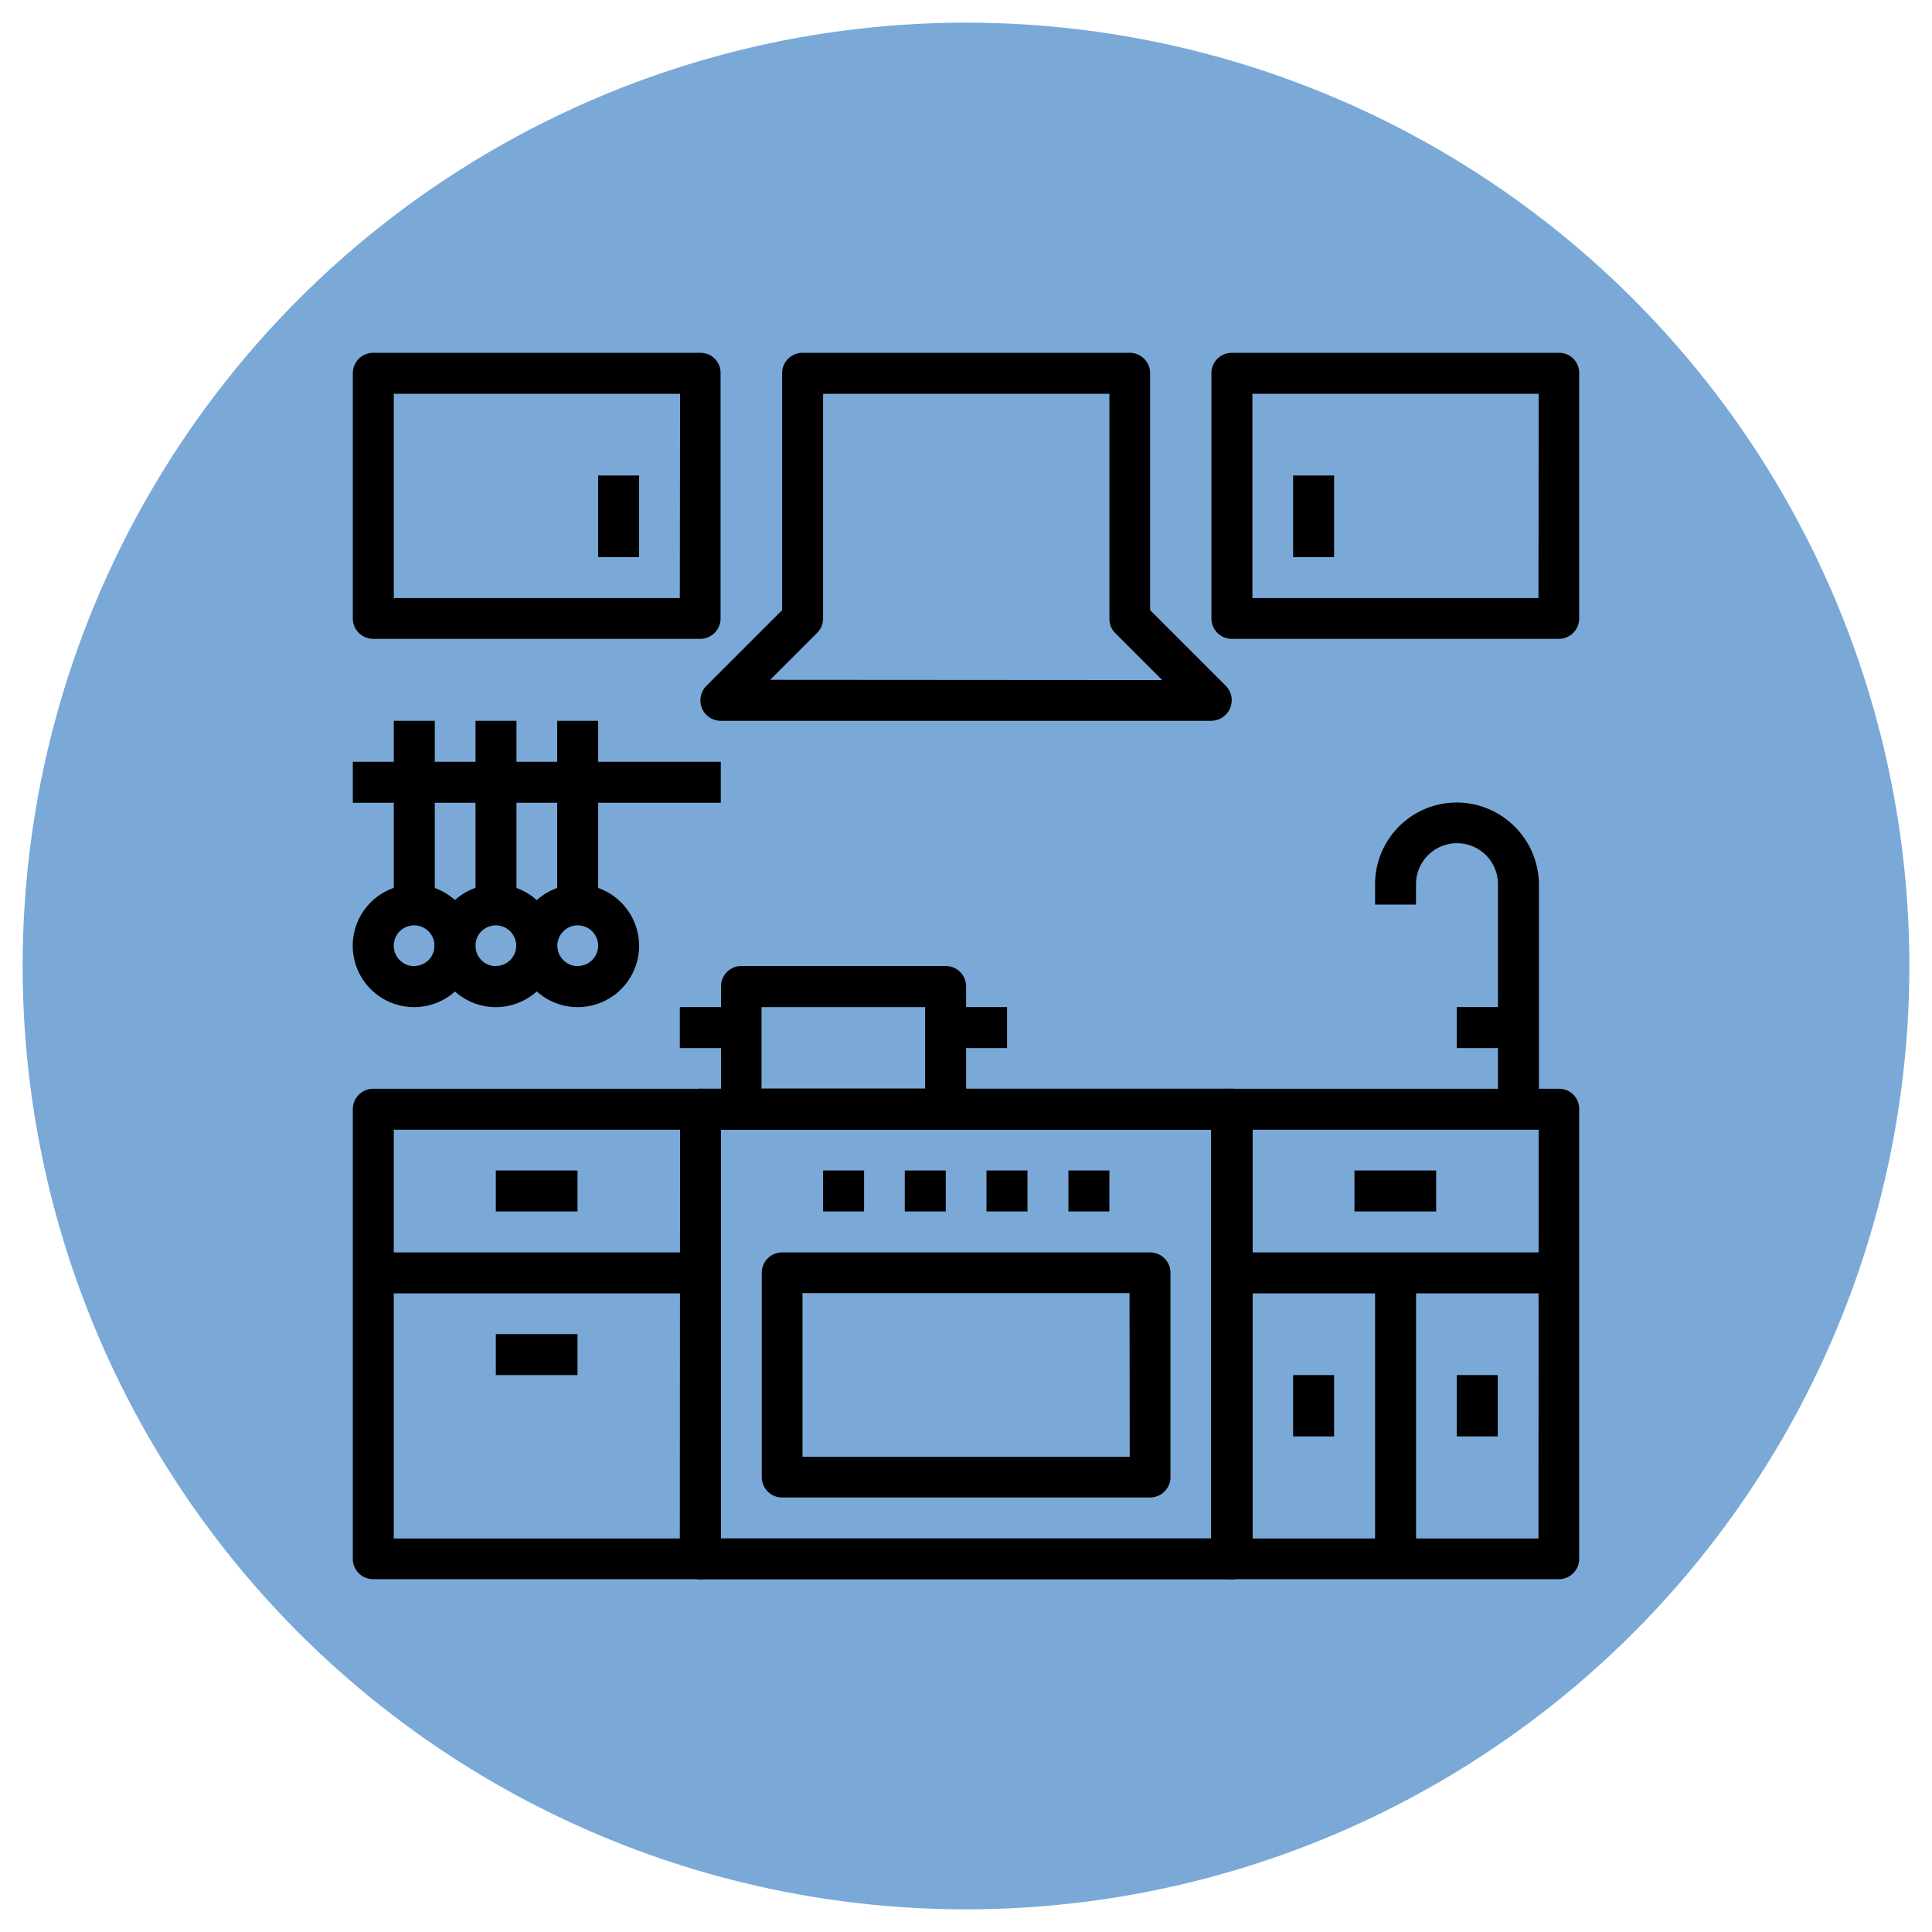
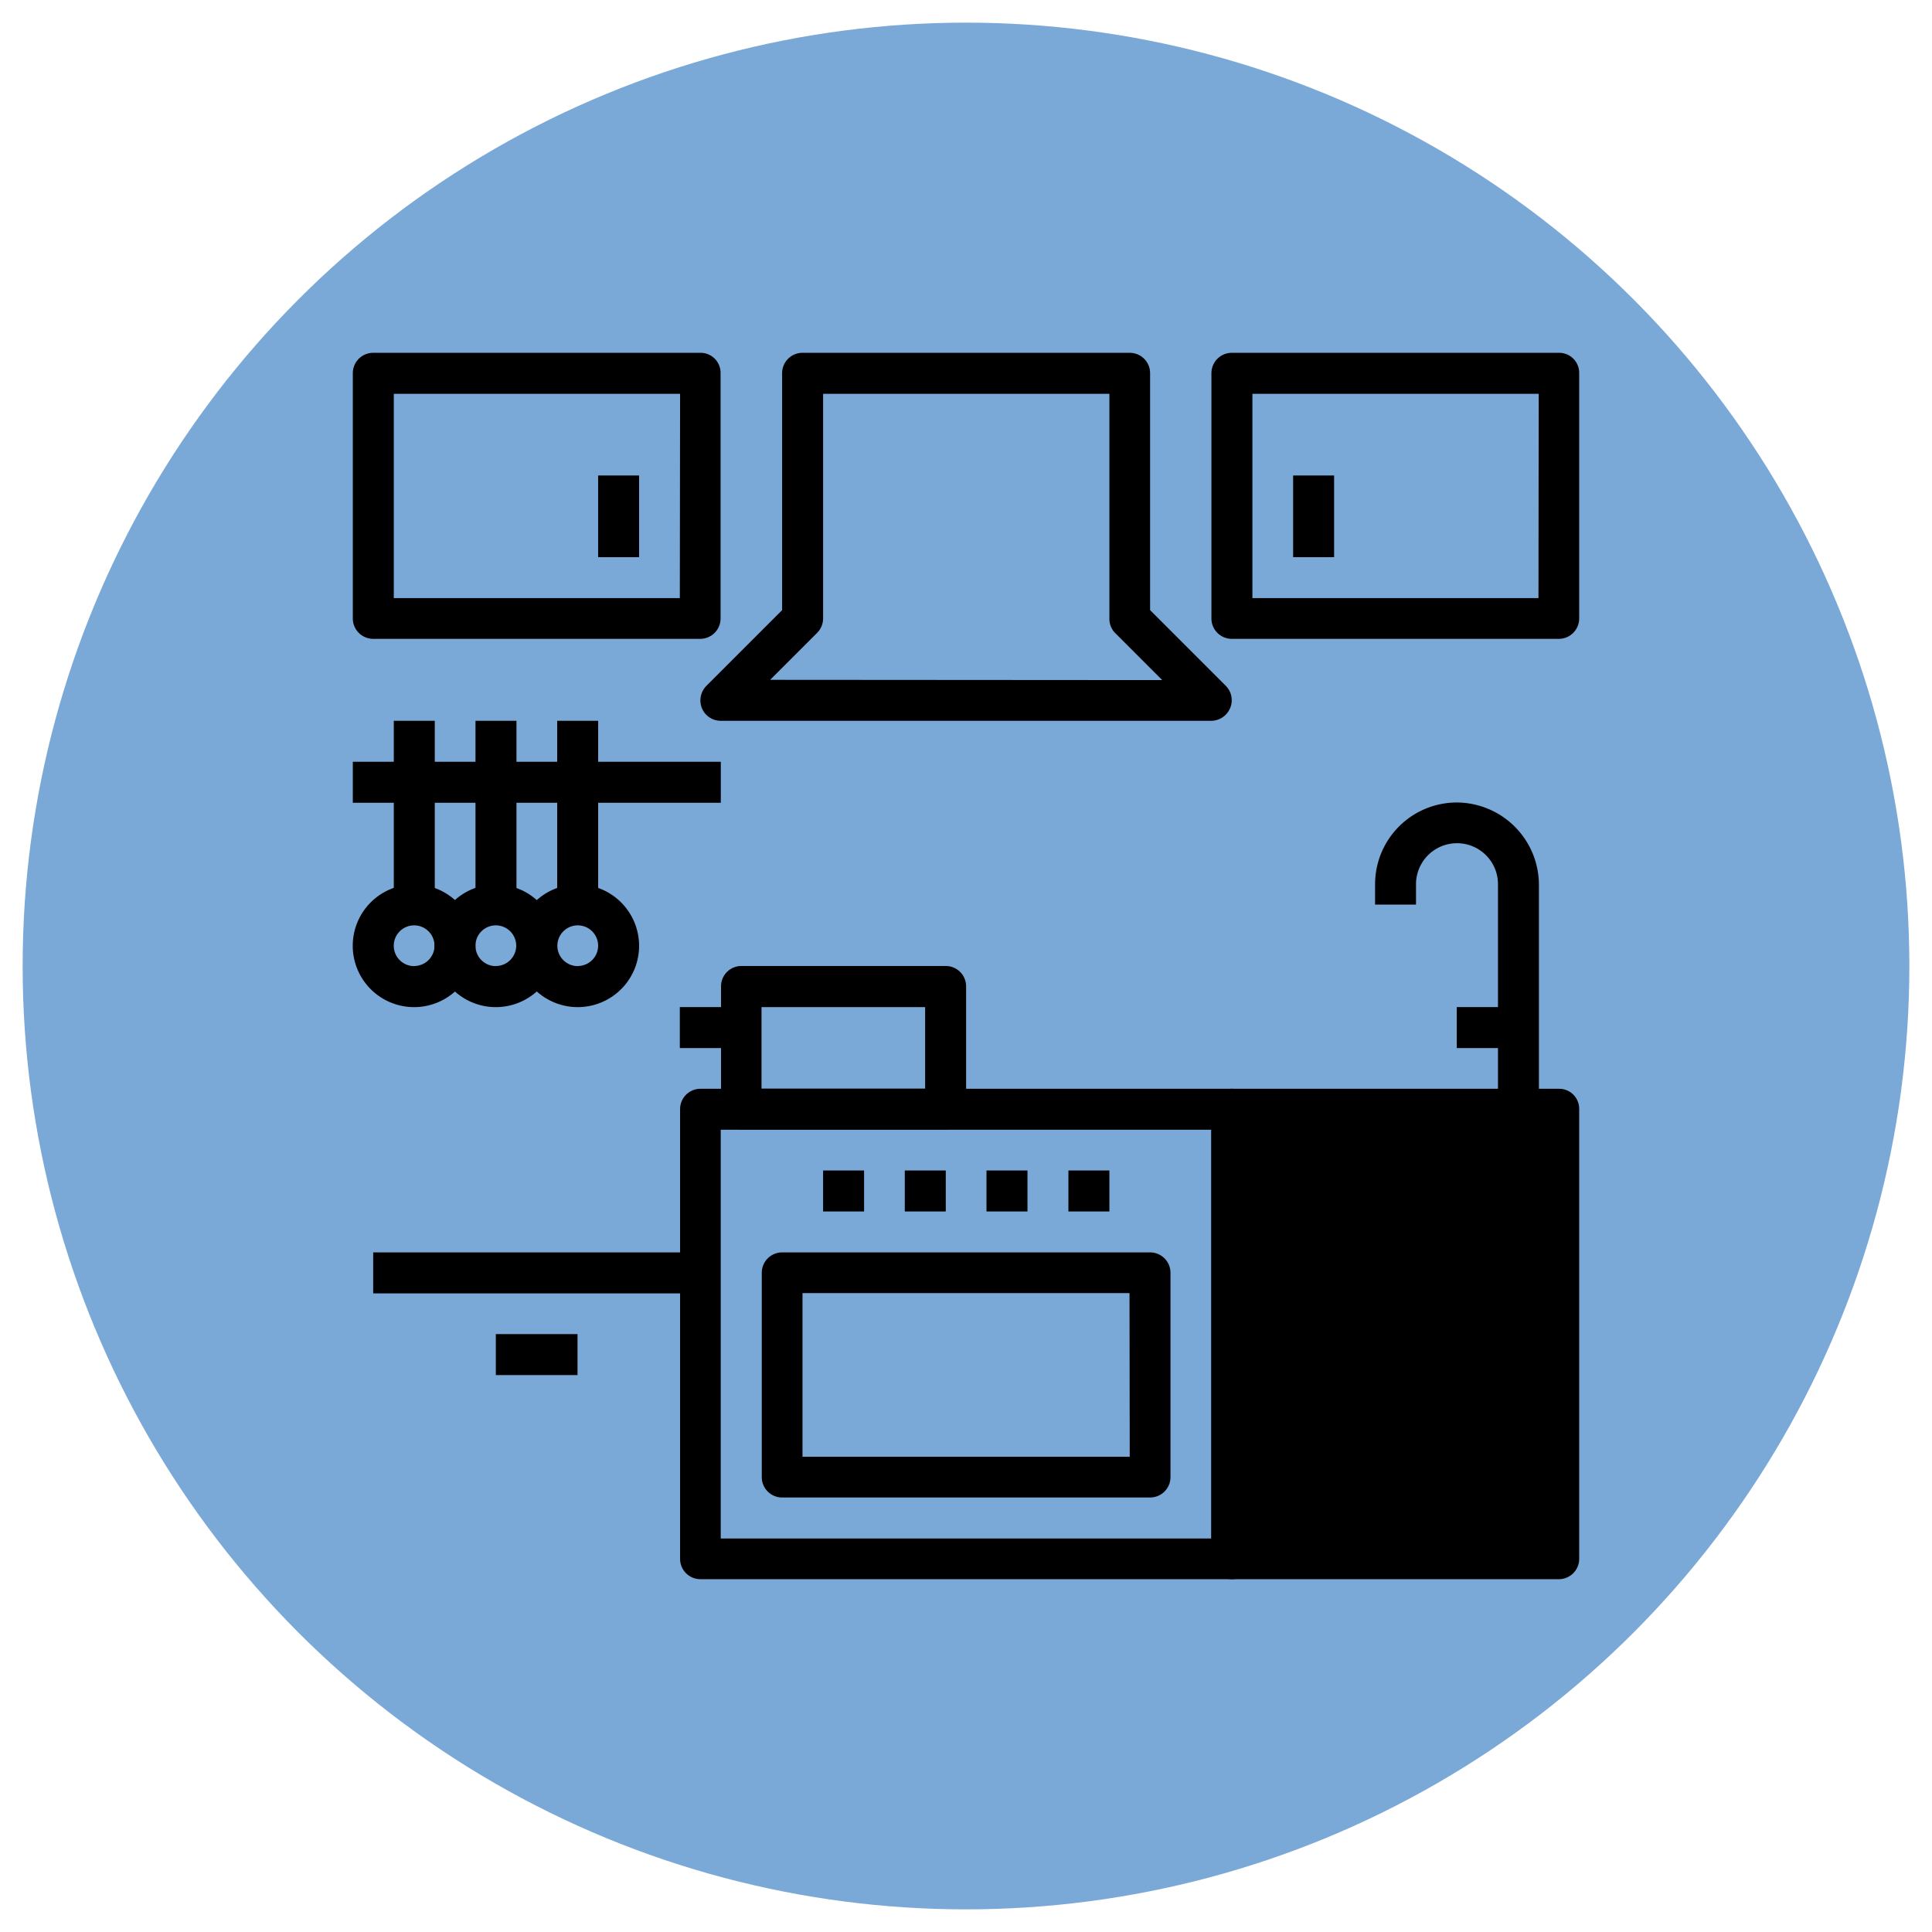
<svg xmlns="http://www.w3.org/2000/svg" id="Layer_1" data-name="Layer 1" viewBox="0 0 512 512">
  <circle cx="256" cy="256" r="250" fill="#7aa9d7" />
  <g id="SVGCleanerId_0" data-name="SVGCleanerId 0">
    <path d="M326.44,288.54H185.62a5.39,5.39,0,0,0-5.39,5.39V413.1a5.39,5.39,0,0,0,5.39,5.4H326.5a5.39,5.39,0,0,0,5.4-5.4V293.93A5.4,5.4,0,0,0,326.44,288.54ZM321,407.71H191V299.39H321V407.71Z" />
  </g>
-   <path d="M326.44,288.54H185.62a5.39,5.39,0,0,0-5.39,5.39V413.1a5.39,5.39,0,0,0,5.39,5.4H326.5a5.39,5.39,0,0,0,5.4-5.4V293.93A5.4,5.4,0,0,0,326.44,288.54ZM321,407.71H191V299.39H321V407.71Z" />
-   <path d="M185.62,288.54H98.9a5.39,5.39,0,0,0-5.4,5.39V413.1a5.39,5.39,0,0,0,5.4,5.4h86.66a5.4,5.4,0,0,0,5.4-5.4V293.93A5.3,5.3,0,0,0,185.62,288.54Zm-5.46,119.17h-75.8V299.39h75.87l-.07,108.32Z" />
-   <path d="M413.17,288.54H326.44a5.39,5.39,0,0,0-5.4,5.39V413.1a5.4,5.4,0,0,0,5.4,5.4H413.1a5.39,5.39,0,0,0,5.4-5.4V293.93A5.3,5.3,0,0,0,413.17,288.54Zm-5.46,119.17H331.9V299.39h75.87l-.06,108.32Z" />
+   <path d="M413.17,288.54H326.44a5.39,5.39,0,0,0-5.4,5.39V413.1a5.4,5.4,0,0,0,5.4,5.4H413.1a5.39,5.39,0,0,0,5.4-5.4V293.93A5.3,5.3,0,0,0,413.17,288.54ZH331.9V299.39h75.87l-.06,108.32Z" />
  <path d="M304.79,331.9H207.27a5.39,5.39,0,0,0-5.39,5.4v54.15a5.39,5.39,0,0,0,5.39,5.4h97.52a5.4,5.4,0,0,0,5.4-5.4V337.3A5.4,5.4,0,0,0,304.79,331.9Zm-5.4,54.16H212.67V342.69h86.66l.06,43.37Z" />
  <rect x="261.43" y="310.19" width="10.86" height="10.86" />
  <rect x="239.78" y="310.19" width="10.86" height="10.86" />
  <rect x="218.13" y="310.19" width="10.86" height="10.86" />
  <rect x="283.14" y="310.19" width="10.86" height="10.86" />
  <rect x="98.9" y="331.9" width="86.66" height="10.86" />
-   <rect x="131.4" y="310.19" width="21.65" height="10.86" />
  <rect x="131.4" y="353.55" width="21.65" height="10.86" />
  <rect x="326.44" y="331.9" width="86.66" height="10.86" />
  <rect x="364.41" y="337.3" width="10.86" height="75.87" />
  <rect x="358.95" y="310.19" width="21.65" height="10.86" />
  <rect x="342.69" y="364.41" width="10.86" height="16.25" />
  <rect x="386.06" y="364.41" width="10.86" height="16.25" />
  <path d="M324.85,181.75l-20.06-20.06V98.9a5.39,5.39,0,0,0-5.4-5.4H212.67a5.39,5.39,0,0,0-5.4,5.4v62.79l-20.06,20.06a5.5,5.5,0,0,0-1.21,5.9,5.4,5.4,0,0,0,5,3.37H321a5.46,5.46,0,0,0,5-3.37A5.4,5.4,0,0,0,324.85,181.75ZM204.1,180.16l12.44-12.44a5.43,5.43,0,0,0,1.59-3.81V104.36H294V164a5.34,5.34,0,0,0,1.58,3.81L308,180.23l-103.93-.07Z" />
  <path d="M386.06,212.67a21.67,21.67,0,0,0-21.65,21.65v5.4h10.85v-5.4a10.86,10.86,0,1,1,21.72,0v59.61h10.85V234.32A21.86,21.86,0,0,0,386.06,212.67Z" />
  <rect x="386.06" y="266.89" width="16.25" height="10.86" />
  <path d="M250.63,256H196.48a5.39,5.39,0,0,0-5.4,5.4v32.5a5.39,5.39,0,0,0,5.4,5.4h54.15a5.39,5.39,0,0,0,5.4-5.4v-32.5A5.39,5.39,0,0,0,250.63,256Zm-5.46,32.51H201.81V266.89h43.36Z" />
  <rect x="180.16" y="266.89" width="16.25" height="10.86" />
-   <rect x="250.63" y="266.89" width="16.25" height="10.86" />
  <path d="M185.62,93.5H98.9a5.39,5.39,0,0,0-5.4,5.4v65a5.4,5.4,0,0,0,5.4,5.4h86.66a5.4,5.4,0,0,0,5.4-5.4v-65A5.3,5.3,0,0,0,185.62,93.5Zm-5.46,65h-75.8V104.36h75.87l-.07,54.15Z" />
  <rect x="158.51" y="126.01" width="10.86" height="21.65" />
  <path d="M413.17,93.5H326.44a5.4,5.4,0,0,0-5.4,5.4v65a5.4,5.4,0,0,0,5.4,5.4H413.1a5.4,5.4,0,0,0,5.4-5.4v-65A5.3,5.3,0,0,0,413.17,93.5Zm-5.46,65H331.9V104.36h75.87l-.06,54.15Z" />
  <rect x="342.69" y="126.01" width="10.86" height="21.65" />
  <rect x="93.5" y="201.88" width="97.52" height="10.86" />
  <rect x="104.36" y="191.02" width="10.86" height="48.76" />
  <path d="M109.75,234.38A16.26,16.26,0,1,0,126,250.64,16.28,16.28,0,0,0,109.75,234.38Zm0,21.65a5.4,5.4,0,1,1,5.4-5.39A5.39,5.39,0,0,1,109.75,256Z" />
  <rect x="126.01" y="191.02" width="10.86" height="48.76" />
  <path d="M131.4,234.38a16.26,16.26,0,1,0,16.26,16.26A16.28,16.28,0,0,0,131.4,234.38Zm0,21.65a5.4,5.4,0,1,1,5.4-5.39A5.39,5.39,0,0,1,131.4,256Z" />
  <rect x="147.66" y="191.02" width="10.86" height="48.76" />
  <path d="M153.12,234.38a16.26,16.26,0,1,0,16.25,16.26A16.29,16.29,0,0,0,153.12,234.38Zm0,21.65a5.4,5.4,0,1,1,5.39-5.39A5.39,5.39,0,0,1,153.12,256Z" />
</svg>